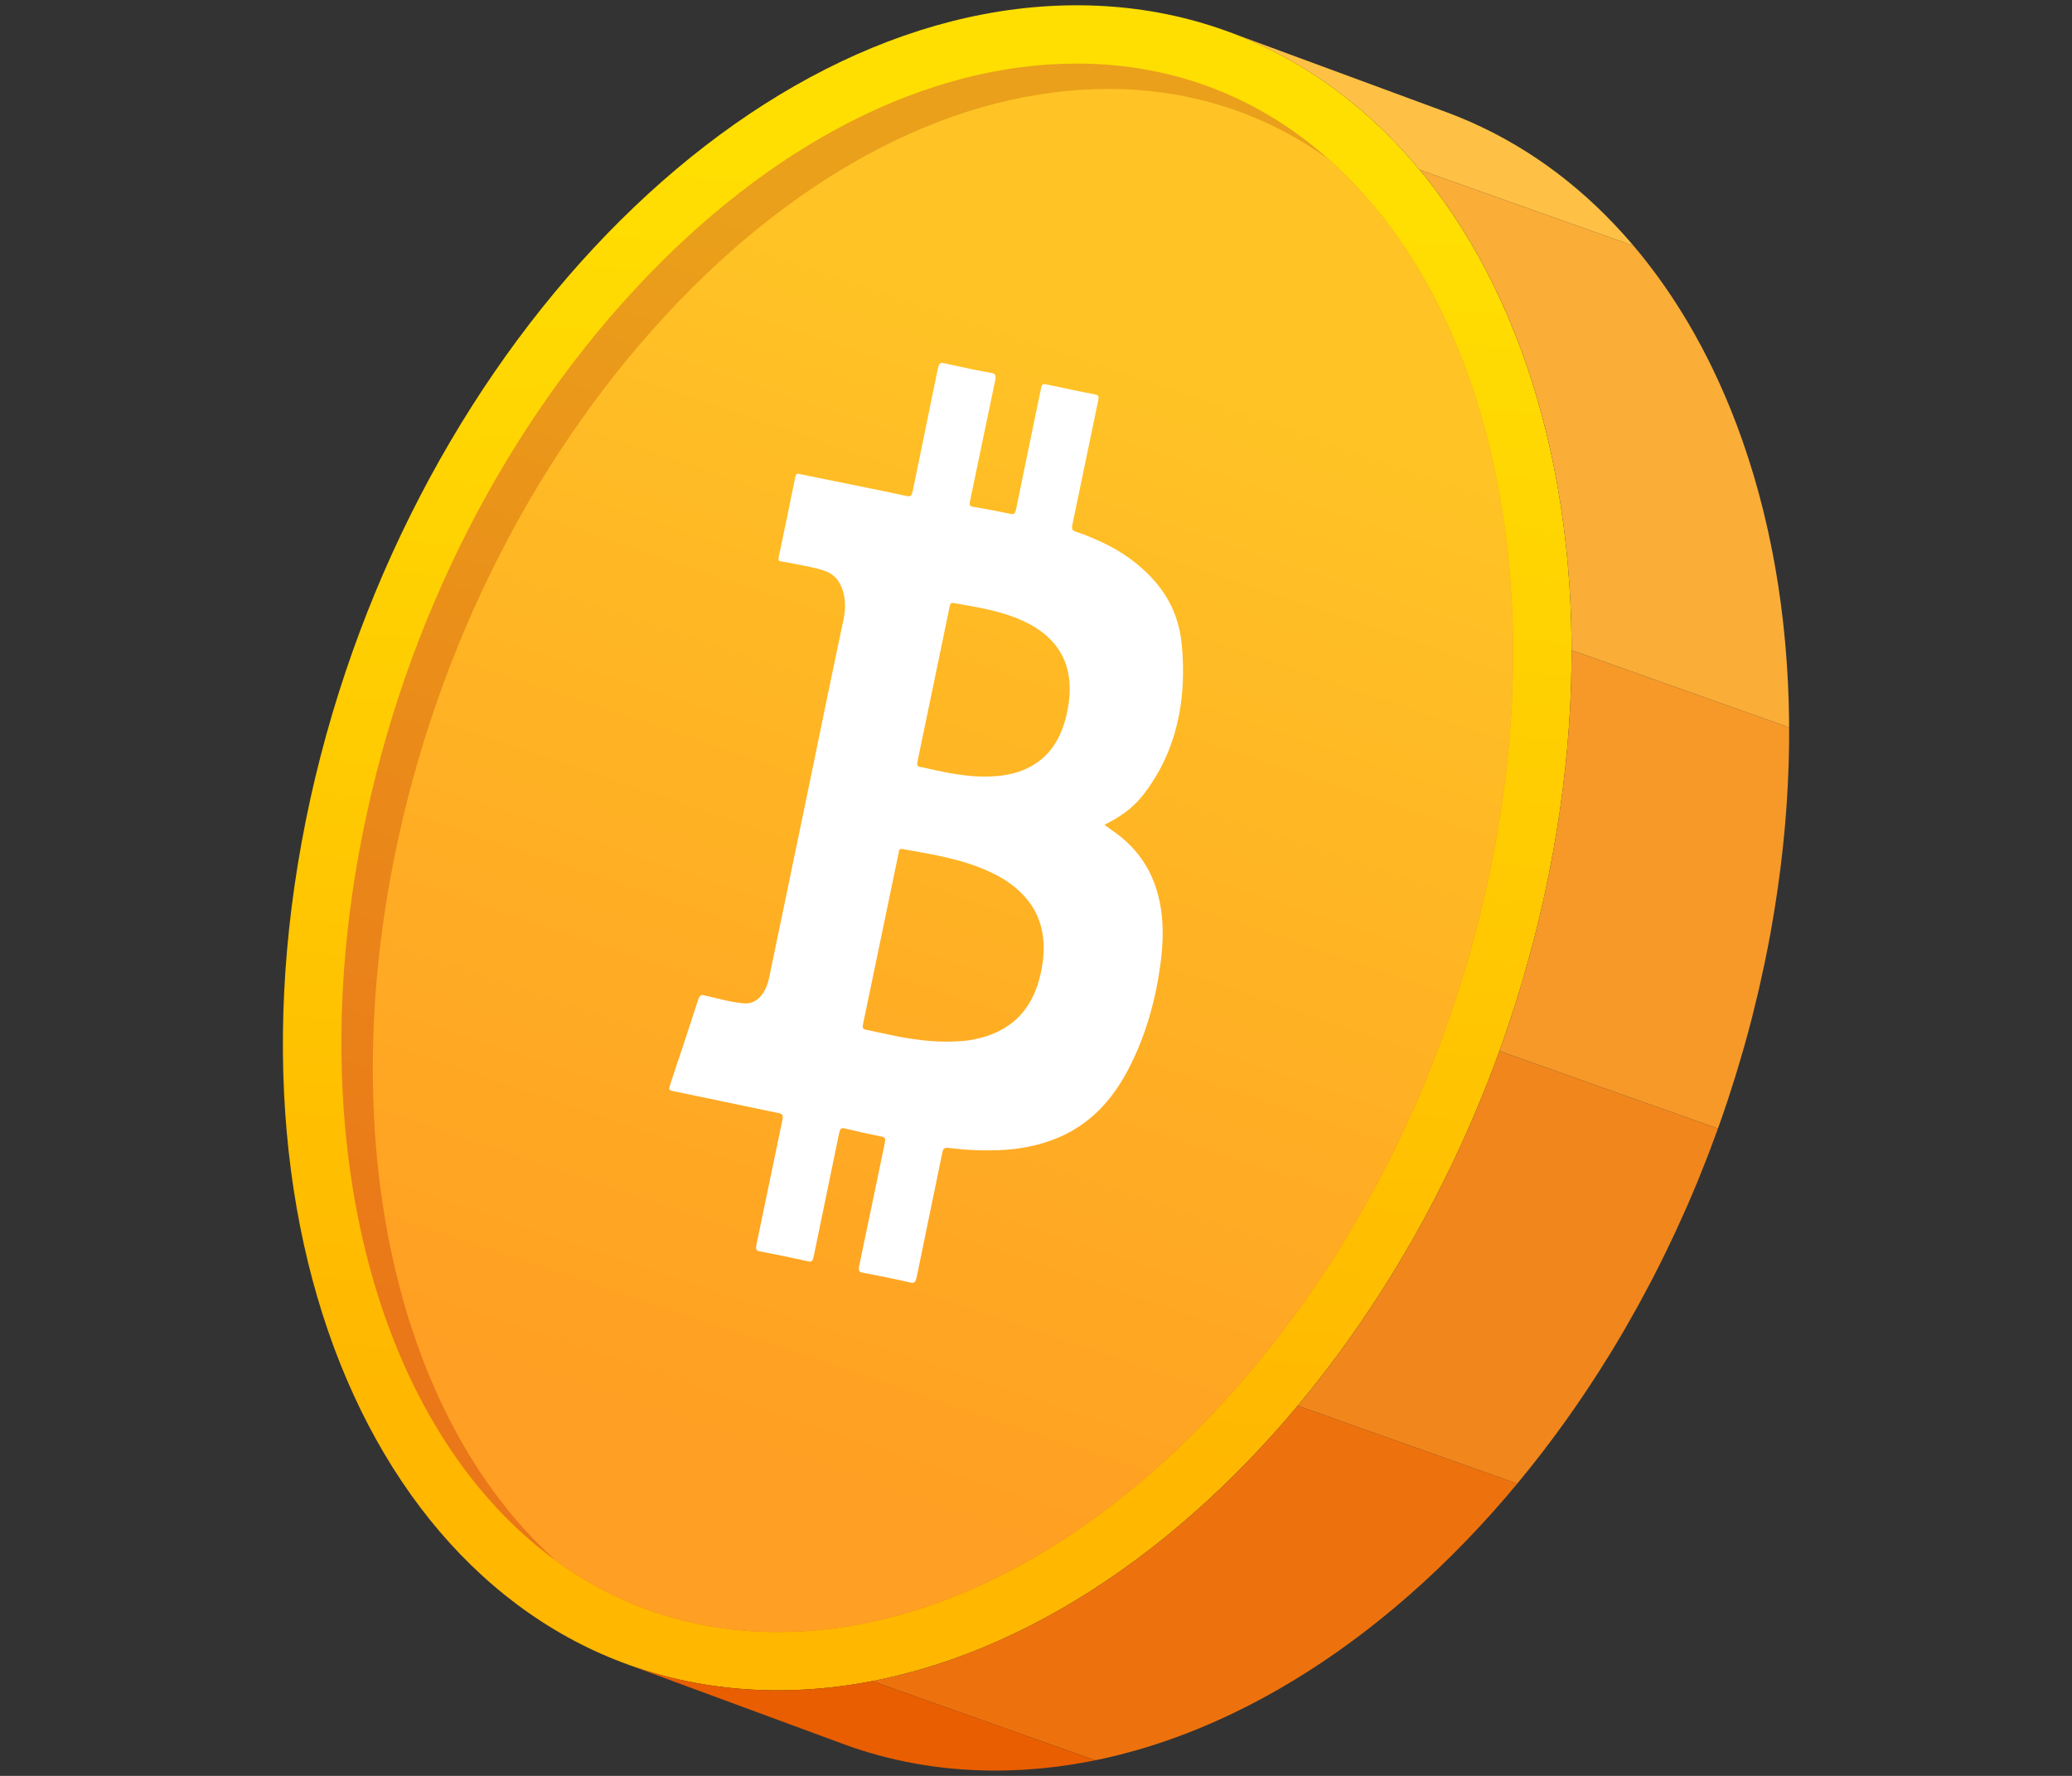
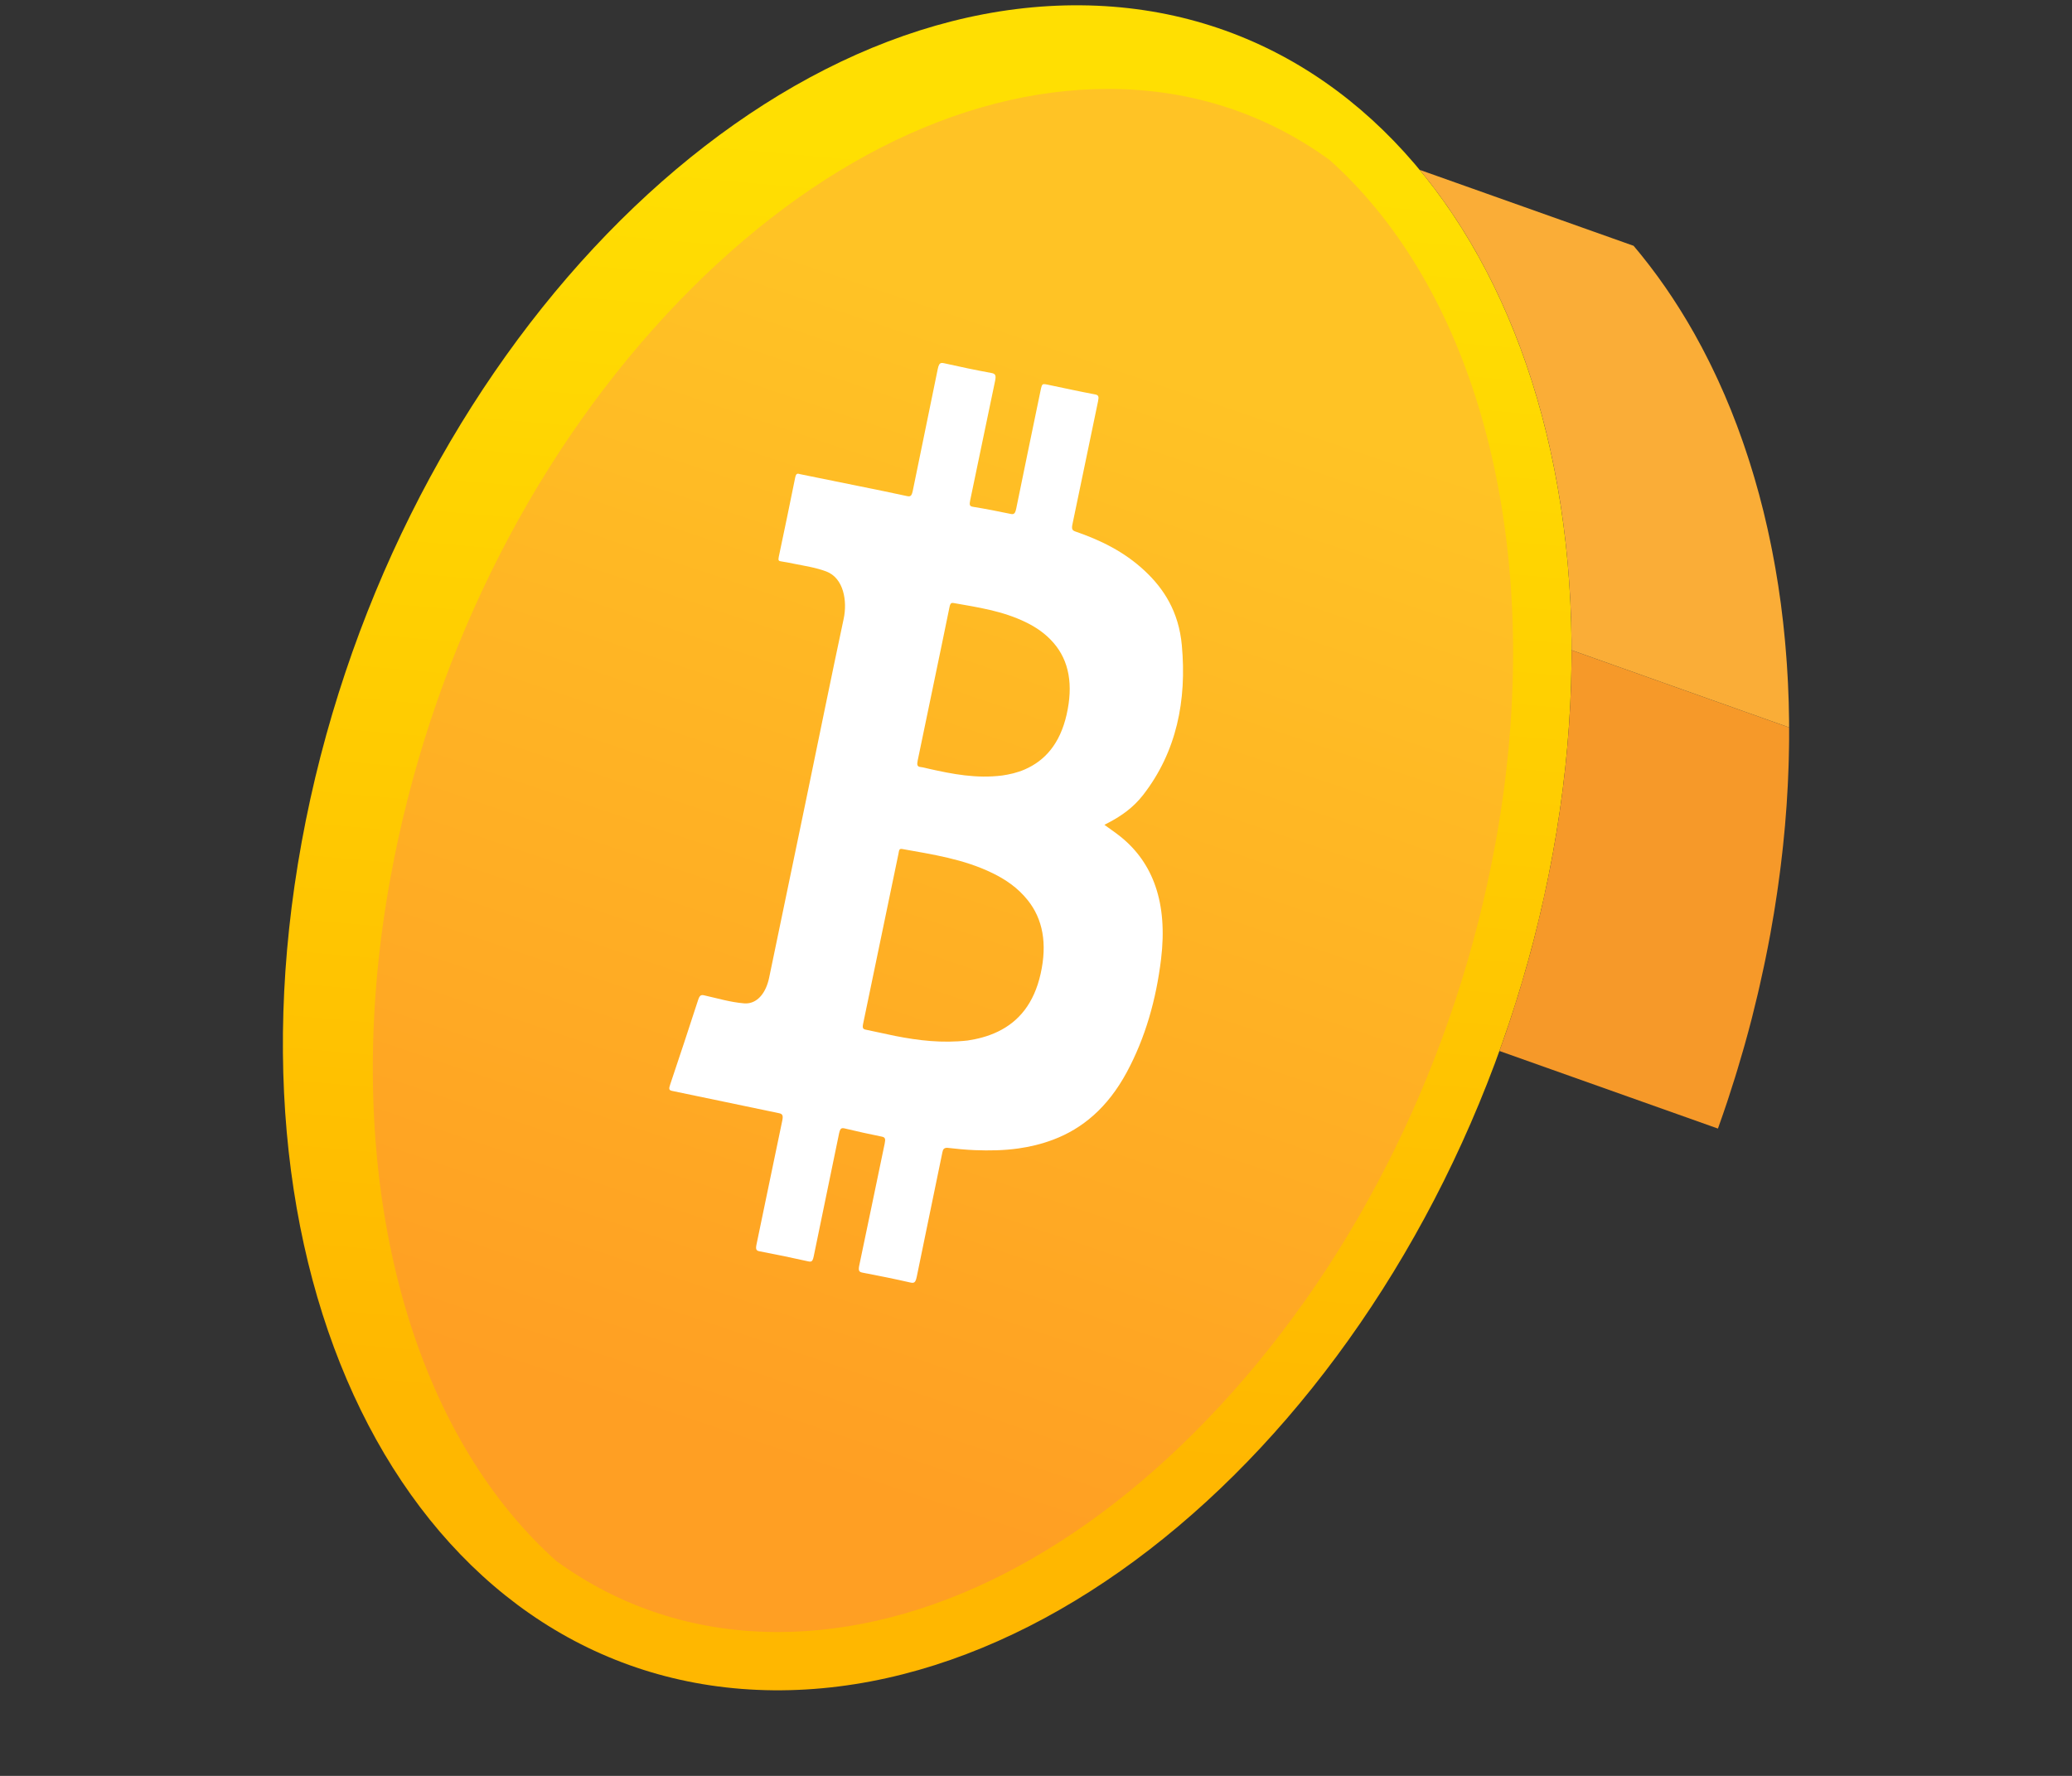
<svg xmlns="http://www.w3.org/2000/svg" id="Layer_2" width="700" height="600" version="1.1" viewBox="0 0 700 600">
  <rect x="0" y="0" width="700" height="600" fill="#333333" stroke="none" />
  <defs>
    <style>
      .st0 {
        fill: url(#linear-gradient2);
      }

      .st1 {
        fill: url(#linear-gradient1);
      }

      .st2 {
        fill: url(#linear-gradient);
      }

      .st3 {
        fill: #f1861c;
      }

      .st4 {
        fill: #fff;
      }

      .st5 {
        fill: #f69929;
      }

      .st6 {
        fill: #ed720e;
      }

      .st7 {
        fill: #ffc145;
      }

      .st8 {
        fill: #faad37;
      }

      .st9 {
        fill: #e85e00;
      }
    </style>
    <linearGradient id="linear-gradient" x1="334.057" y1="52.593" x2="295.485" y2="486.254" gradientUnits="userSpaceOnUse">
      <stop offset="0" stop-color="#ffdf02" />
      <stop offset="1" stop-color="#ffb700" />
    </linearGradient>
    <linearGradient id="linear-gradient1" x1="371.679" y1="113.436" x2="245.029" y2="488.475" gradientUnits="userSpaceOnUse">
      <stop offset="0" stop-color="#eaa01a" />
      <stop offset="1" stop-color="#ea7718" />
    </linearGradient>
    <linearGradient id="linear-gradient2" x1="376.482" y1="119.209" x2="250.922" y2="491.018" gradientUnits="userSpaceOnUse">
      <stop offset="0" stop-color="#ffc325" />
      <stop offset="1" stop-color="#ff9f23" />
    </linearGradient>
  </defs>
  <g>
    <path class="st2" d="M365.187,1.793c116.728,1.046,188.1,129.342,159.42,286.539-28.682,157.206-146.557,283.796-263.285,282.75-116.721-1.046-188.095-129.333-159.413-286.539C130.588,127.346,248.465.747,365.187,1.793Z" />
-     <path class="st1" d="M505.236,284.801c-13.149,72.049-46.22,139.613-93.118,190.231-45.619,49.251-98.655,76.37-149.36,76.37-.426,0-.831-.011-1.258-.011-27.207-.241-52.15-8.445-73.548-23.98-9.386-6.815-18.094-15.042-26.015-24.625-40.948-49.546-56.143-129.811-40.652-214.714,13.138-72.049,46.21-139.602,93.108-190.231,45.619-49.239,98.665-76.359,149.36-76.359h1.258c31.845.284,60.562,11.465,84.159,32.556,5.415,4.835,10.557,10.196,15.403,16.06,40.948,49.546,56.154,129.8,40.663,214.703Z" />
    <path class="st0" d="M505.236,284.801c-13.149,72.049-46.22,139.613-93.118,190.231-45.619,49.251-98.655,76.37-149.36,76.37-.426,0-.831-.011-1.258-.011-27.207-.241-52.15-8.445-73.548-23.98-5.415-4.846-10.557-10.196-15.403-16.059-40.947-49.546-56.142-129.811-40.652-214.714,13.138-72.049,46.209-139.602,93.108-190.231,45.63-49.24,98.665-76.359,149.36-76.359h1.258c27.207.241,52.15,8.445,73.547,23.991,5.415,4.835,10.557,10.196,15.403,16.06,40.948,49.546,56.154,129.8,40.663,214.703Z" />
-     <path class="st3" d="M506.437,355.394c-.744,2.054-1.502,4.098-2.276,6.134-.328.862-.658,1.723-.991,2.582-.789,2.034-1.594,4.058-2.412,6.072-.271.665-.534,1.334-.807,1.997-1.083,2.629-2.189,5.241-3.322,7.836-.242.555-.493,1.104-.737,1.657-.912,2.066-1.837,4.12-2.779,6.163-.38.823-.763,1.642-1.147,2.462-.887,1.891-1.788,3.772-2.7,5.643-.345.707-.685,1.418-1.033,2.121-1.245,2.515-2.507,5.015-3.797,7.492-.182.35-.371.695-.554,1.044-1.12,2.136-2.256,4.257-3.409,6.363-.42.766-.844,1.528-1.268,2.291-.984,1.771-1.98,3.531-2.987,5.281-.412.717-.821,1.435-1.237,2.148-1.394,2.388-2.802,4.762-4.237,7.107-1.074,1.755-2.163,3.494-3.26,5.224-.279.44-.558.88-.839,1.319-1.052,1.647-2.113,3.286-3.186,4.911-.057.087-.114.175-.171.262-1.123,1.697-2.26,3.377-3.404,5.049-.292.426-.584.851-.877,1.275-1.066,1.544-2.139,3.08-3.222,4.601-.098.138-.194.277-.293.415-1.167,1.635-2.348,3.253-3.537,4.862-.3.406-.602.811-.903,1.216-1.086,1.459-2.179,2.908-3.283,4.345-.129.169-.258.34-.387.508-1.211,1.571-2.433,3.125-3.664,4.669-.31.39-.622.777-.934,1.165-1.102,1.372-2.21,2.734-3.328,4.084-.163.197-.325.397-.488.594-.185.222-.374.439-.559.661l74.161,26.336c.128-.155.254-.311.383-.465,1.117-1.35,2.225-2.712,3.327-4.084.312-.388.623-.775.933-1.165,1.23-1.544,2.453-3.098,3.664-4.669.13-.168.258-.339.387-.508,1.103-1.436,2.196-2.886,3.283-4.345.301-.405.603-.81.903-1.216,1.188-1.609,2.369-3.227,3.537-4.862.099-.137.195-.277.293-.415,1.083-1.522,2.157-3.057,3.223-4.601.293-.424.585-.849.877-1.275,1.145-1.672,2.281-3.352,3.404-5.049.058-.087.114-.175.172-.263,1.072-1.624,2.132-3.262,3.183-4.908.282-.44.562-.88.842-1.322,1.093-1.725,2.178-3.457,3.249-5.207.003-.005.007-.011.01-.016,1.435-2.346,2.844-4.719,4.237-7.107.416-.713.825-1.431,1.237-2.148,1.007-1.749,2.002-3.51,2.987-5.281.424-.763.847-1.524,1.267-2.291,1.152-2.107,2.289-4.227,3.409-6.363.183-.349.372-.694.555-1.045,1.289-2.477,2.552-4.977,3.797-7.492.348-.704.688-1.414,1.033-2.121.913-1.872,1.814-3.753,2.702-5.645.384-.818.766-1.636,1.145-2.458.942-2.044,1.868-4.099,2.78-6.166.244-.553.495-1.101.737-1.655,1.132-2.595,2.239-5.209,3.322-7.838.272-.661.535-1.329.805-1.992.818-2.016,1.624-4.041,2.414-6.076.334-.859.664-1.72.991-2.582.774-2.035,1.532-4.08,2.276-6.134.148-.408.296-.815.445-1.222l-73.827-26.217c-.038.104-.076.209-.114.313Z" />
-     <path class="st6" d="M435.185,478.756c-.317.368-.635.735-.953,1.102-1.121,1.294-2.249,2.579-3.385,3.85-.191.215-.382.433-.574.647-1.291,1.439-2.591,2.86-3.9,4.27-.32.345-.642.688-.964,1.031-1.142,1.22-2.29,2.43-3.444,3.628-.219.228-.436.458-.656.684-1.327,1.368-2.662,2.719-4.005,4.057-.325.323-.651.644-.977.966-1.163,1.149-2.331,2.287-3.505,3.413-.242.232-.482.468-.725.698-1.362,1.298-2.733,2.579-4.11,3.845-.324.298-.65.593-.975.889-1.183,1.079-2.372,2.147-3.566,3.202-.266.235-.53.474-.797.707-1.393,1.223-2.793,2.427-4.2,3.618-.327.276-.655.549-.982.823-1.201,1.007-2.407,2.003-3.618,2.986-.289.234-.576.472-.865.705-1.423,1.146-2.852,2.275-4.287,3.387-.323.251-.648.497-.973.746-1.222.939-2.449,1.866-3.68,2.78-.308.229-.616.461-.924.688-1.451,1.068-2.907,2.118-4.37,3.15-.317.225-.636.444-.954.666-1.244.872-2.493,1.73-3.746,2.575-.327.22-.653.443-.98.663-1.475.986-2.955,1.954-4.44,2.904-.312.199-.625.394-.937.592-1.266.802-2.537,1.591-3.81,2.366-.342.208-.684.419-1.026.626-1.5.903-3.003,1.789-4.512,2.655-.3.172-.602.34-.901.51-1.291.734-2.585,1.453-3.882,2.158-.356.194-.712.39-1.069.582-1.52.817-3.045,1.617-4.574,2.396-.287.146-.576.288-.864.433-1.316.663-2.634,1.311-3.956,1.945-.367.177-.735.355-1.103.529-1.541.73-3.086,1.443-4.635,2.132-.268.12-.538.235-.807.353-1.343.592-2.689,1.168-4.037,1.729-.379.157-.757.317-1.136.472-1.558.639-3.12,1.26-4.684,1.858-.25.096-.5.185-.75.28-1.369.517-2.741,1.016-4.114,1.502-.389.137-.779.276-1.168.411-1.574.545-3.15,1.073-4.728,1.576-.223.071-.447.137-.67.208-1.401.44-2.804.862-4.208,1.269-.396.115-.793.23-1.189.342-1.588.449-3.177.881-4.769,1.287-.191.049-.383.093-.575.141-1.436.361-2.872.701-4.311,1.026-.403.091-.806.182-1.21.271-1.439.314-2.88.609-4.321.889l75.325,26.749c.831-.171,1.662-.331,2.492-.512.404-.088.807-.179,1.21-.271,1.438-.325,2.875-.665,4.311-1.025.192-.048.383-.092.575-.141,1.592-.405,3.181-.837,4.769-1.286.397-.112.793-.228,1.19-.343,1.405-.407,2.807-.829,4.208-1.269.223-.07.447-.136.67-.207,1.578-.502,3.153-1.03,4.726-1.575.392-.136.782-.275,1.173-.413,1.373-.485,2.743-.984,4.111-1.5.25-.095.5-.185.75-.28,1.564-.597,3.123-1.218,4.681-1.856.382-.156.763-.317,1.144-.476,1.345-.561,2.689-1.135,4.029-1.726.27-.119.54-.234.81-.354,1.548-.69,3.093-1.402,4.634-2.132.368-.174.735-.353,1.103-.529,1.321-.634,2.64-1.282,3.955-1.946.288-.145.576-.286.864-.433,1.529-.779,3.054-1.579,4.574-2.396.357-.192.712-.388,1.069-.582,1.297-.706,2.591-1.425,3.882-2.158.3-.171.602-.338.901-.51,1.509-.866,3.013-1.752,4.512-2.655.343-.206.684-.417,1.027-.626,1.273-.776,2.543-1.564,3.809-2.366.312-.198.625-.392.937-.592,1.485-.95,2.965-1.918,4.439-2.904.329-.22.656-.443.984-.665,1.25-.844,2.495-1.7,3.738-2.569.321-.225.642-.446.962-.672,1.461-1.032,2.917-2.081,4.366-3.148.31-.228.618-.461.928-.69,1.228-.912,2.452-1.837,3.673-2.774.327-.251.654-.499.98-.753,1.433-1.111,2.861-2.238,4.282-3.383.291-.234.581-.473.872-.71,1.209-.982,2.414-1.977,3.614-2.983.328-.275.656-.547.983-.823,1.405-1.189,2.805-2.393,4.197-3.615.27-.236.537-.477.806-.715,1.191-1.053,2.375-2.117,3.555-3.193.328-.299.656-.596.983-.896,1.375-1.265,2.744-2.544,4.105-3.84.244-.233.487-.47.731-.704,1.173-1.124,2.34-2.261,3.501-3.409.325-.322.651-.642.977-.966,1.342-1.338,2.678-2.688,4.004-4.056.22-.227.437-.457.656-.685,1.154-1.197,2.302-2.407,3.444-3.627.322-.344.643-.686.965-1.032,1.307-1.409,2.608-2.83,3.899-4.269.192-.214.382-.432.574-.647,1.135-1.271,2.263-2.555,3.385-3.85.318-.367.636-.733.953-1.102,1.269-1.477,2.532-2.965,3.783-4.471.036-.043.071-.086.106-.129l-74.161-26.336c-1.069,1.278-2.143,2.551-3.224,3.81Z" />
-     <path class="st9" d="M294.208,568.071c-.159.03-.318.056-.477.086-1.471.276-2.942.529-4.415.766-.407.065-.814.131-1.22.193-1.609.248-3.217.479-4.828.681-.117.015-.233.026-.349.04-1.512.186-3.024.347-4.537.491-.41.039-.822.078-1.233.114-1.616.143-3.232.27-4.85.364-.061.004-.124.005-.185.009-1.564.09-3.128.151-4.693.196-.41.012-.821.022-1.231.031-1.623.035-3.246.054-4.868.039-17.772-.159-34.493-3.268-49.969-8.981l73.496,27.126c15.476,5.712,32.197,8.821,49.969,8.98,1.623.015,3.246-.004,4.868-.039.41-.009.821-.019,1.231-.031,1.564-.045,3.129-.106,4.693-.196.061-.004.124-.005.185-.009,1.617-.095,3.234-.222,4.851-.365.41-.036.822-.074,1.232-.114,1.513-.145,3.026-.305,4.537-.491.117-.014.233-.025.349-.04,1.61-.201,3.219-.433,4.828-.681.407-.062.813-.128,1.22-.193,1.473-.238,2.944-.491,4.415-.766.159-.03.318-.055.477-.086.77-.147,1.538-.317,2.307-.475l-75.325-26.749c-.16.031-.319.068-.478.099Z" />
-     <path class="st7" d="M418.844,12.199c.387.155.77.317,1.155.476.843.346,1.682.698,2.517,1.06.434.188.866.38,1.298.572.806.359,1.609.727,2.408,1.101.406.191.814.379,1.219.573.933.448,1.86.908,2.783,1.375.251.127.504.249.753.377,1.164.598,2.318,1.213,3.464,1.842.306.168.607.343.911.512.846.473,1.689.951,2.526,1.441.398.233.794.471,1.191.708.751.449,1.498.905,2.242,1.368.399.248.798.497,1.195.75.789.501,1.571,1.013,2.351,1.529.323.214.648.423.969.64,1.088.734,2.168,1.48,3.239,2.243.161.115.318.234.478.349.911.655,1.816,1.32,2.714,1.997.355.267.705.539,1.057.809.71.545,1.417,1.096,2.119,1.654.375.298.748.597,1.12.899.701.568,1.396,1.144,2.088,1.726.337.283.675.563,1.009.849.88.752,1.752,1.515,2.618,2.289.13.117.263.229.393.346.992.892,1.972,1.8,2.945,2.72.289.273.574.552.861.828.687.659,1.371,1.323,2.048,1.997.341.34.681.682,1.02,1.025.633.64,1.261,1.287,1.886,1.939.328.343.657.685.983,1.031.694.737,1.38,1.484,2.063,2.236.234.258.471.511.704.771.907,1.012,1.805,2.035,2.692,3.073.2.234.396.474.595.709.382.451.757.91,1.136,1.366l72.284,25.669c-.173-.206-.344-.414-.519-.618-.887-1.038-1.785-2.062-2.692-3.073-.233-.26-.47-.513-.704-.771-.683-.752-1.369-1.499-2.063-2.237-.326-.346-.655-.688-.983-1.031-.625-.652-1.253-1.299-1.886-1.939-.339-.343-.678-.685-1.02-1.025-.677-.674-1.361-1.338-2.048-1.997-.287-.276-.572-.555-.861-.828-.974-.92-1.954-1.829-2.946-2.721-.126-.114-.256-.224-.383-.337-.869-.776-1.745-1.542-2.627-2.296-.334-.285-.671-.565-1.007-.847-.693-.583-1.39-1.16-2.092-1.729-.371-.301-.743-.6-1.117-.897-.703-.559-1.411-1.111-2.122-1.656-.351-.269-.7-.54-1.052-.806-.899-.678-1.806-1.344-2.719-2-.159-.115-.316-.234-.475-.347-1.071-.764-2.152-1.511-3.241-2.245-.318-.214-.64-.422-.96-.634-.783-.519-1.568-1.032-2.36-1.536-.395-.251-.791-.498-1.188-.745-.745-.464-1.495-.921-2.248-1.371-.395-.236-.79-.473-1.188-.706-.838-.491-1.684-.97-2.532-1.444-.302-.168-.601-.342-.904-.509-1.148-.63-2.304-1.245-3.468-1.844-.247-.127-.496-.246-.744-.372-.926-.468-1.855-.93-2.791-1.379-.405-.194-.813-.383-1.219-.573-.8-.374-1.602-.742-2.408-1.102-.432-.192-.864-.384-1.298-.572-.835-.362-1.674-.714-2.517-1.061-.385-.159-.768-.321-1.155-.476-1.222-.49-2.449-.968-3.687-1.425l-73.496-27.125c1.237.457,2.465.935,3.687,1.425Z" />
    <path class="st5" d="M530.927,222.85c-.006.79-.02,1.584-.031,2.376-.02,1.383-.047,2.769-.083,4.16-.021.824-.046,1.65-.073,2.477-.046,1.406-.103,2.818-.167,4.232-.035.787-.068,1.573-.108,2.363-.082,1.612-.181,3.232-.285,4.853-.038.584-.068,1.164-.108,1.748-.152,2.203-.324,4.412-.517,6.631-.041.479-.092.962-.136,1.441-.158,1.745-.326,3.494-.509,5.249-.083.787-.174,1.577-.261,2.366-.163,1.466-.331,2.934-.512,4.407-.105.859-.215,1.72-.327,2.581-.186,1.439-.382,2.881-.585,4.325-.119.849-.238,1.698-.363,2.549-.228,1.546-.469,3.097-.716,4.649-.118.737-.229,1.472-.351,2.211-.376,2.282-.768,4.569-1.187,6.864-.532,2.915-1.104,5.815-1.696,8.707-.177.867-.364,1.732-.547,2.597-.445,2.1-.904,4.195-1.38,6.283-.204.896-.407,1.791-.617,2.685-.584,2.489-1.19,4.97-1.818,7.44-.095.375-.184.753-.28,1.127-.728,2.829-1.49,5.643-2.275,8.447-.223.795-.455,1.586-.682,2.378-.591,2.065-1.196,4.123-1.817,6.173-.269.888-.539,1.777-.815,2.663-.69,2.223-1.398,4.436-2.122,6.641-.186.563-.363,1.13-.55,1.692-.912,2.735-1.853,5.455-2.817,8.16-.209.587-.425,1.169-.638,1.753l73.827,26.217c.103-.281.207-.562.307-.845.965-2.706,1.905-5.425,2.817-8.16.188-.561.365-1.129.55-1.692.726-2.205,1.434-4.418,2.124-6.642.275-.885.545-1.772.814-2.66.622-2.051,1.227-4.109,1.819-6.175.227-.793.458-1.583.681-2.378.785-2.804,1.547-5.617,2.275-8.447.097-.374.185-.752.28-1.126.628-2.471,1.234-4.952,1.819-7.442.209-.893.412-1.788.616-2.683.476-2.089.935-4.183,1.38-6.285.183-.865.37-1.729.547-2.597.592-2.893,1.164-5.793,1.696-8.708.419-2.295.811-4.582,1.188-6.864.121-.739.233-1.474.35-2.211.247-1.552.488-3.103.716-4.649.125-.851.244-1.7.364-2.55.203-1.444.398-2.886.584-4.325.111-.861.221-1.722.327-2.581.18-1.473.349-2.941.512-4.407.087-.789.178-1.579.261-2.365.184-1.755.352-3.504.51-5.249.044-.48.095-.962.137-1.441.193-2.218.364-4.429.517-6.631.04-.584.07-1.164.108-1.747.104-1.622.203-3.241.285-4.854.041-.789.073-1.575.108-2.362.064-1.414.12-2.825.167-4.232.028-.827.052-1.652.073-2.477.036-1.391.063-2.777.083-4.16.011-.793.025-1.586.031-2.377.011-1.405.007-2.806.001-4.203l-73.496-26.1c.003,1.058.007,2.114-.001,3.177Z" />
    <path class="st8" d="M480.506,58.475c.301.369.599.743.898,1.115.577.72,1.15,1.444,1.718,2.176.306.393.611.788.915,1.184.585.766,1.164,1.54,1.739,2.318.259.35.519.697.776,1.049.82,1.126,1.633,2.262,2.433,3.414.024.035.047.07.071.104.775,1.119,1.54,2.251,2.296,3.392.249.376.493.756.74,1.134.533.816,1.062,1.637,1.586,2.466.274.433.546.87.817,1.306.505.814,1.004,1.633,1.499,2.457.252.419.505.836.754,1.258.583.987,1.158,1.983,1.728,2.985.144.253.291.503.435.758.181.322.355.65.535.973.668,1.203,1.33,2.413,1.979,3.636.287.54.566,1.088.849,1.631.529,1.02,1.055,2.043,1.571,3.076.299.6.595,1.203.89,1.807.493,1.011.98,2.03,1.46,3.054.283.603.566,1.206.845,1.813.504,1.1.997,2.21,1.486,3.323.234.533.472,1.062.703,1.598.691,1.608,1.369,3.228,2.029,4.864.017.041.035.081.051.123.676,1.679,1.332,3.377,1.976,5.085.205.546.402,1.098.604,1.646.434,1.178.863,2.359,1.281,3.55.228.651.45,1.305.674,1.96.381,1.117.757,2.239,1.124,3.367.22.676.439,1.352.654,2.031.368,1.162.726,2.332,1.079,3.506.192.635.386,1.267.572,1.905.412,1.405.809,2.821,1.199,4.242.112.409.23.812.341,1.221.493,1.832.969,3.678,1.428,5.536.12.483.23.973.348,1.458.334,1.386.662,2.775.978,4.175.152.678.297,1.361.445,2.042.267,1.23.529,2.463.781,3.703.148.731.293,1.462.436,2.196.24,1.232.472,2.469.697,3.71.13.717.262,1.432.387,2.151.238,1.365.462,2.739.681,4.117.095.591.195,1.18.286,1.774.302,1.967.588,3.944.853,5.934.035.266.065.535.1.802.226,1.731.44,3.469.638,5.217.076.679.145,1.362.217,2.043.144,1.352.284,2.707.411,4.069.073.771.139,1.544.206,2.317.113,1.303.217,2.611.315,3.923.058.781.115,1.561.168,2.344.092,1.377.172,2.76.248,4.147.038.706.081,1.409.115,2.118.085,1.779.154,3.567.211,5.361.01.313.026.623.035.936.061,2.104.101,4.22.124,6.343.006.631.004,1.267.007,1.9.002.449-.002.901-0,1.351l73.496,26.1c-.001-.108.001-.217 0-.325-.003-.633 0-1.269-.007-1.9-.023-2.124-.062-4.239-.124-6.343-.009-.313-.025-.623-.035-.936-.057-1.794-.126-3.581-.211-5.361-.034-.708-.076-1.412-.115-2.118-.075-1.386-.156-2.769-.248-4.147-.052-.783-.11-1.563-.168-2.344-.098-1.312-.203-2.619-.315-3.923-.067-.774-.134-1.547-.206-2.317-.128-1.362-.267-2.717-.411-4.069-.073-.681-.141-1.365-.218-2.043-.198-1.748-.412-3.486-.637-5.217-.035-.266-.065-.536-.1-.802-.265-1.99-.551-3.967-.853-5.934-.091-.595-.191-1.182-.286-1.774-.219-1.378-.444-2.751-.681-4.117-.125-.72-.256-1.435-.387-2.151-.226-1.242-.457-2.479-.698-3.711-.143-.734-.288-1.466-.437-2.196-.252-1.24-.514-2.472-.78-3.701-.148-.682-.294-1.365-.446-2.044-.315-1.399-.643-2.789-.977-4.173-.117-.486-.228-.976-.347-1.459-.459-1.858-.935-3.704-1.429-5.536-.111-.409-.229-.813-.341-1.221-.39-1.422-.787-2.838-1.199-4.244-.187-.638-.381-1.271-.572-1.906-.352-1.173-.711-2.342-1.079-3.504-.216-.68-.434-1.358-.655-2.034-.367-1.127-.742-2.248-1.123-3.363-.224-.655-.447-1.311-.675-1.962-.418-1.191-.847-2.371-1.28-3.549-.202-.549-.399-1.101-.604-1.647-.643-1.708-1.299-3.405-1.975-5.084-.018-.046-.038-.09-.056-.136-.658-1.633-1.335-3.248-2.025-4.853-.231-.536-.469-1.065-.703-1.598-.489-1.114-.982-2.224-1.486-3.323-.279-.608-.562-1.212-.846-1.815-.48-1.023-.966-2.041-1.459-3.052-.296-.605-.592-1.209-.892-1.81-.515-1.033-1.04-2.056-1.569-3.074-.282-.545-.562-1.092-.849-1.632-.649-1.224-1.31-2.434-1.979-3.637-.151-.271-.295-.55-.447-.82-.029-.052-.059-.102-.088-.153-.144-.255-.291-.505-.435-.758-.57-1.002-1.144-1.998-1.728-2.984-.249-.422-.502-.839-.754-1.258-.495-.824-.995-1.643-1.5-2.456-.271-.437-.543-.873-.817-1.306-.523-.829-1.052-1.65-1.586-2.466-.246-.378-.491-.759-.74-1.134-.756-1.142-1.521-2.274-2.296-3.393-.024-.034-.048-.07-.071-.104-.8-1.151-1.613-2.287-2.433-3.414-.256-.352-.518-.699-.776-1.049-.575-.778-1.154-1.551-1.739-2.317-.304-.397-.608-.791-.914-1.185-.568-.731-1.141-1.456-1.718-2.175-.298-.373-.597-.746-.898-1.116-.675-.829-1.359-1.648-2.047-2.461-.026-.03-.051-.061-.076-.09l-72.284-25.669c.303.365.611.726.911,1.096Z" />
  </g>
  <path class="st4" d="M378.66,282.751c10.877,8.803,15.907,22.277,13.589,41.329-1.655,13.584-5.278,26.5-11.594,38.202-6.463,11.973-15.005,19.068-24.891,22.783-3.919,1.474-7.818,2.401-11.702,2.947-4.928.693-9.832.771-14.726.575-3.159-.126-6.298-.447-9.428-.798-1.074.078-1.327.53-1.545,1.597-2.855,13.985-5.792,27.951-8.64,41.935-.275,1.344-.567,1.979-1.265,2.077-.226.032-.493.007-.816-.067-5.372-1.232-10.784-2.314-16.197-3.348-1.166-.222-1.553-.563-1.142-2.493,2.908-13.683,5.691-27.407,8.572-41.096.337-1.601.194-2.15-.965-2.373-4.218-.835-8.412-1.789-12.605-2.782-.285-.069-.525-.096-.73-.067-.56.079-.862.573-1.105,1.772-2.823,13.854-5.742,27.684-8.565,41.529-.246,1.203-.517,1.685-1.071,1.762-.21.029-.459.001-.764-.067-5.47-1.219-10.963-2.367-16.474-3.405-1.152-.214-1.346-.708-1.016-2.317,2.915-13.896,5.746-27.81,8.675-41.709.37-1.76.201-2.373-1.054-2.63-12.028-2.478-24.039-5.054-36.067-7.521-1.159-.233-1.229-.667-.728-2.146,3.194-9.517,6.361-19.05,9.458-28.621.356-1.095.695-1.53,1.234-1.606.222-.031.478-.002.784.068,4.479,1.001,8.898,2.339,13.508,2.713.492.04.971.027,1.436-.039,3.358-.472,5.975-3.634,7.024-8.636,4.168-19.938,8.295-39.88,12.429-59.823,4.242-20.488,8.394-40.993,12.753-61.45,1.265-5.937.034-13.762-5.914-15.984-3.477-1.306-7.119-1.836-10.72-2.564-1.519-.307-3.032-.616-4.567-.844-.681-.097-.998-.245-.742-1.458,1.898-8.95,3.755-17.902,5.563-26.868.188-.941.476-1.23.805-1.276.281-.04.591.1.892.16,6.737,1.35,13.458,2.73,20.187,4.099,5.306,1.087,10.621,2.135,15.905,3.302.304.066.56.093.777.062.588-.083.897-.583,1.151-1.838,2.783-13.714,5.663-27.412,8.433-41.124.278-1.372.595-1.975,1.268-2.07.228-.032.497-.006.82.068,5.331,1.2,10.678,2.33,16.051,3.311,1.375.241,1.636.802,1.225,2.751-2.837,13.413-5.569,26.859-8.399,40.281-.313,1.491-.217,1.988.908,2.168,4.293.699,8.567,1.526,12.825,2.423.255.053.471.068.656.042.656-.092.924-.692,1.169-1.871,2.682-13.169,5.42-26.326,8.143-39.492.377-1.833.501-2.445,1.115-2.531.301-.042.718.042,1.341.17,5.348,1.111,10.687,2.29,16.052,3.301,1.166.222,1.324.731.987,2.331-2.905,13.828-5.721,27.671-8.64,41.501-.353,1.651-.06,2.112.955,2.471,8.39,2.892,16.437,6.739,23.448,13.288,6.427,6.014,11.508,13.76,12.547,25.191,1.691,18.564-1.74,35.939-13.083,50.547-3.342,4.3-7.332,7.041-11.445,9.23-.483.261-.958.501-1.633.856,1.965,1.441,3.804,2.668,5.547,4.073ZM351.569,328.977c2.28-10.199.735-18.472-4.375-24.854-3.418-4.266-7.54-7.015-11.941-9.156-9.694-4.725-20.139-6.277-30.518-8.136-.159-.029-.292-.034-.406-.018-.652.092-.634.863-.782,1.574-3.984,19.189-7.955,38.385-11.966,57.568-.288,1.381-.001,1.756.895,1.929,3.324.652,6.614,1.463,9.931,2.116,7.896,1.553,15.874,2.515,24.514,1.542,3.165-.483,6.717-1.31,10.227-3.01,6.999-3.377,12.164-9.447,14.42-19.556M360.328,241.5c2.304-10.068.881-18.222-4.399-24.3-2.775-3.208-6.03-5.356-9.488-7.031-7.742-3.755-16.082-4.985-24.358-6.446-.154-.026-.289-.03-.407-.013-.549.077-.738.602-.909,1.453-.846,4.209-1.728,8.414-2.595,12.617-2.714,13.077-5.414,26.162-8.156,39.243-.28,1.352-.133,1.987.876,2.106,1.009.119,1.984.406,2.975.624,7.986,1.791,16.001,3.356,24.743,2.253,2.343-.349,5.007-.906,7.655-2.069,6.805-2.983,11.825-8.675,14.063-18.435" />
</svg>